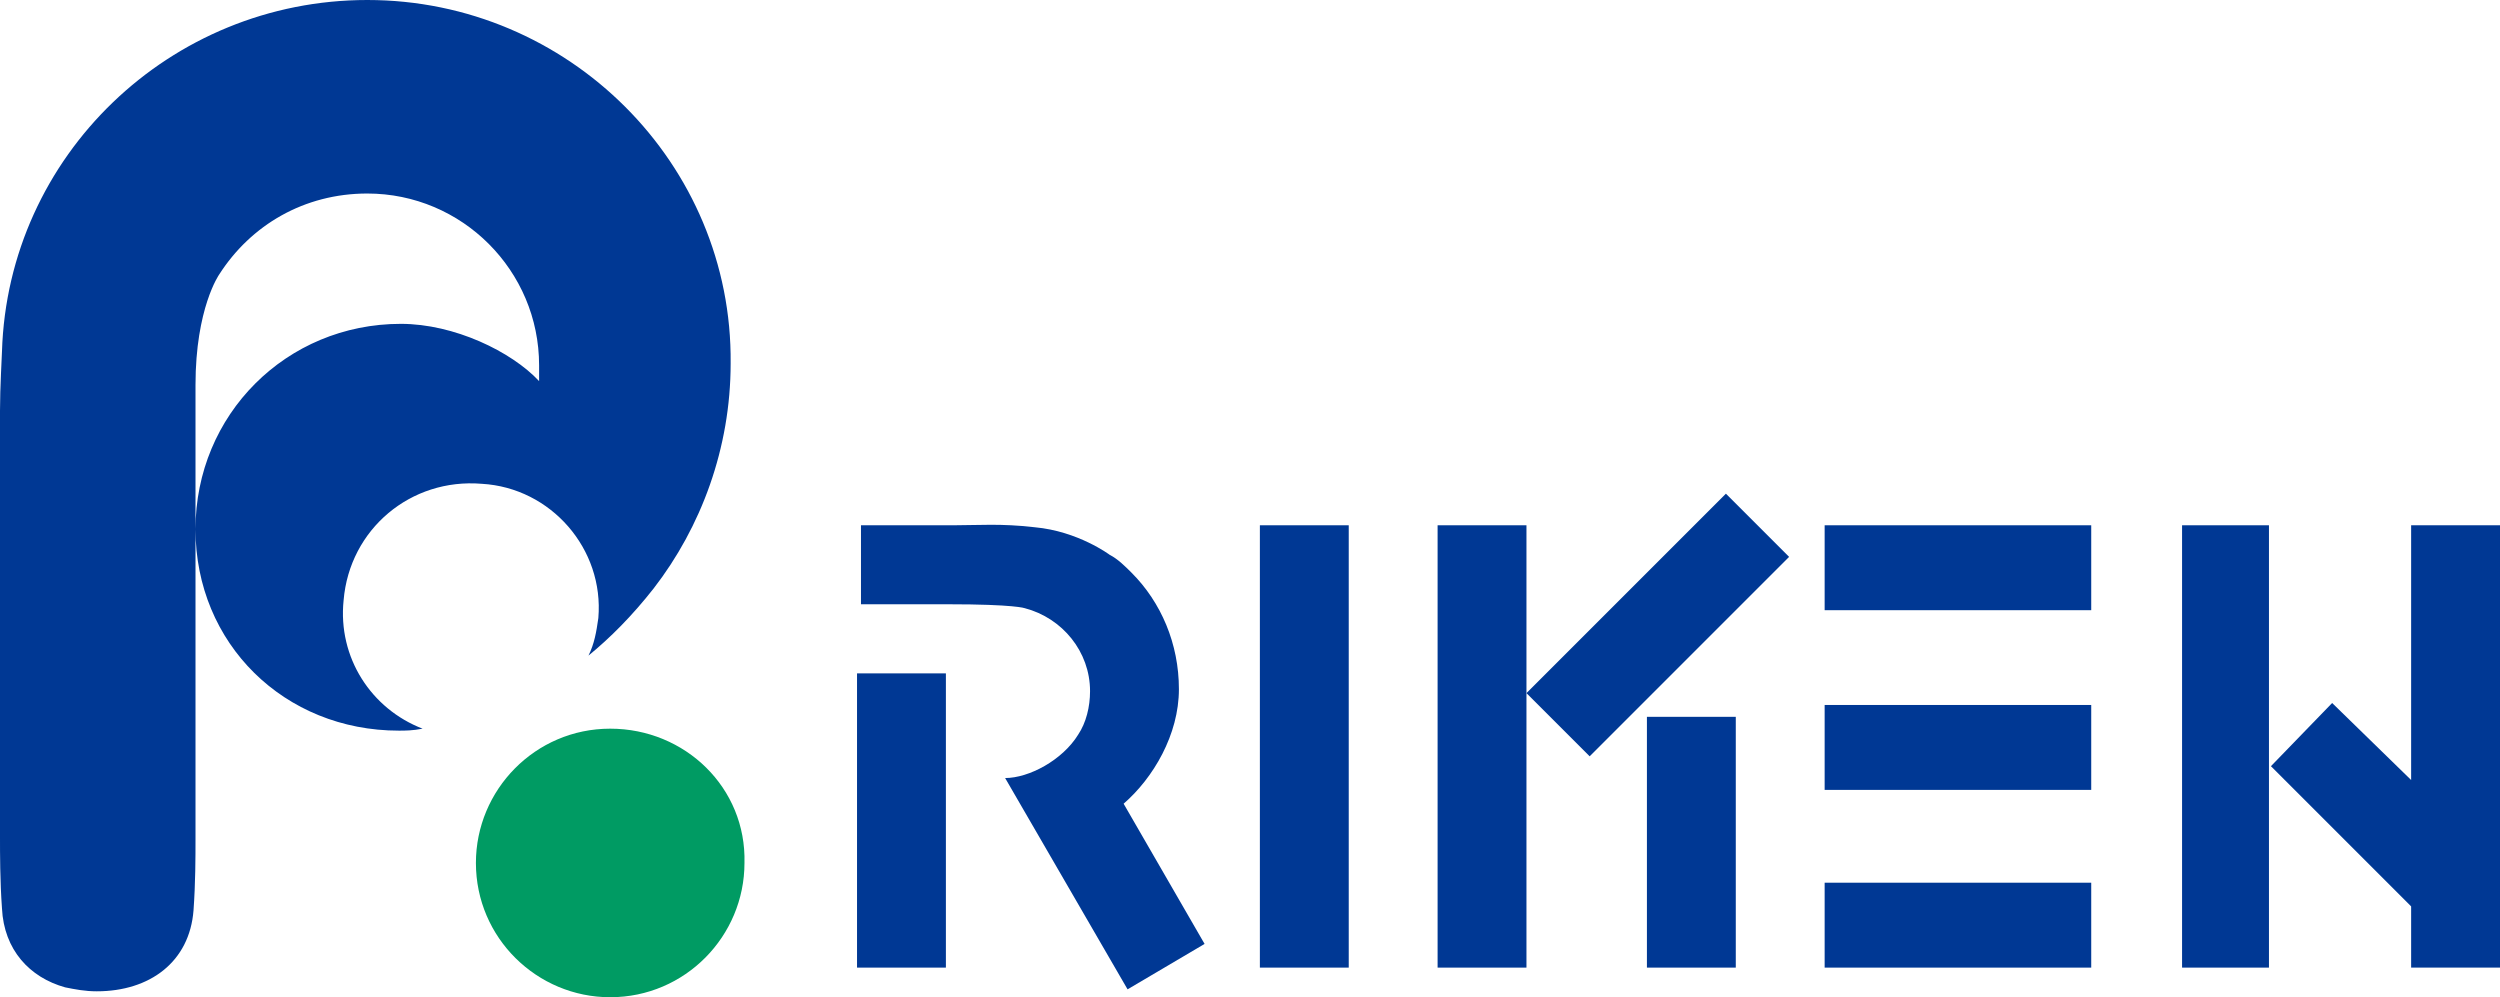
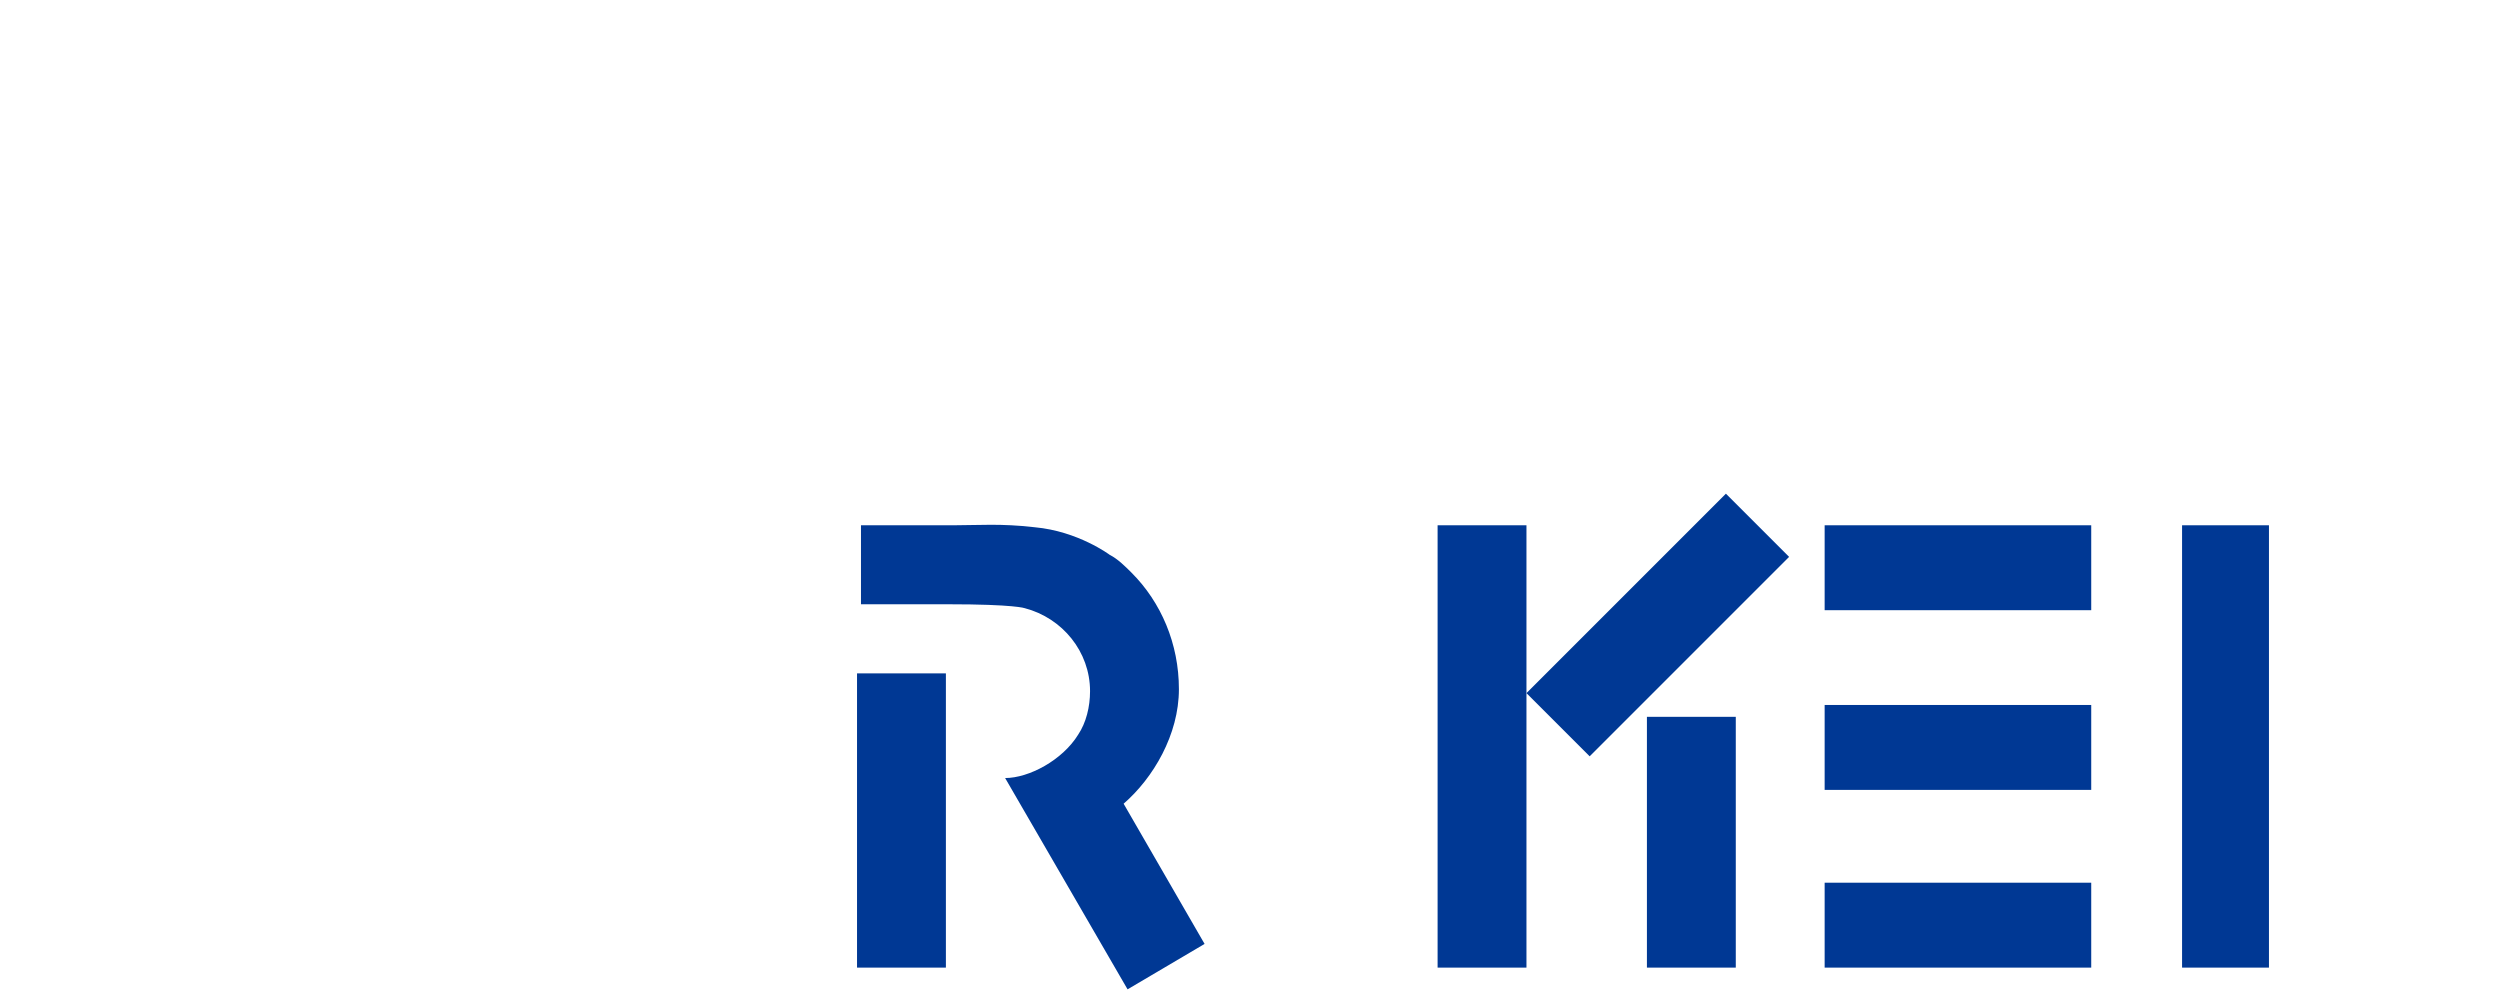
<svg xmlns="http://www.w3.org/2000/svg" version="1.1" id="レイヤー_1" x="0px" y="0px" width="126.6px" height="50.5px" viewBox="0 0 126.6 50.5" style="enable-background:new 0 0 126.6 50.5;" xml:space="preserve">
  <style type="text/css">
	.st0{fill:#003894;}
	.st1{fill:#009B63;}
</style>
  <g>
    <g>
-       <path class="st0" d="M30.3,31.3c-0.1,0.7-0.2,1.3-0.5,1.9c1.1-0.9,2.2-2,3.3-3.4c2.4-3.1,3.9-7.1,3.9-11.4C37.1,8.3,28.8,0,18.6,0    C8.6,0,0.4,7.9,0.1,17.8c0,0.2-0.1,1.8-0.1,3l0,20.6c0,0,0,0.4,0,1c0,0.8,0,2.2,0.1,3.6c0.1,2.1,1.4,3.5,3.2,4    c0.5,0.1,1,0.2,1.6,0.2c2.7,0,4.7-1.5,4.9-4.1c0.1-1.4,0.1-2.7,0.1-3.6c0-0.6,0-1,0-1l0-22c0-3.9,1.2-5.6,1.2-5.6    c1.6-2.5,4.3-4.1,7.5-4.1c4.8,0,8.7,3.9,8.7,8.7c0,0.1,0,0.7,0,0.8c-1.4-1.5-4.3-2.9-7-2.9c-5.8,0-10.4,4.6-10.4,10.4    c0,5.8,4.5,10.2,10.3,10.2c0.3,0,0.7,0,1.2-0.1c-2.6-1-4.3-3.6-4-6.5c0.3-3.6,3.4-6.2,7-5.9C27.9,24.7,30.6,27.8,30.3,31.3z" />
-       <path class="st1" d="M30.9,36.9c-3.8,0-6.8,3.1-6.8,6.8c0,3.8,3.1,6.8,6.8,6.8c3.8,0,6.8-3.1,6.8-6.8    C37.8,39.9,34.7,36.9,30.9,36.9z" />
-     </g>
+       </g>
    <g>
      <rect x="83.4" y="36.3" class="st0" width="4.5" height="12.7" />
-       <polyline class="st0" points="68.3,26.6 63.8,26.6 63.8,49 68.3,49 68.3,26.6   " />
-       <path class="st0" d="M77.3,39.6" />
      <rect x="72.8" y="26.6" class="st0" width="4.5" height="22.4" />
      <polygon class="st0" points="114.9,33.2 114.9,26.6 110.5,26.6 110.5,32.5 110.5,35.1 110.5,49 114.9,49 114.9,42   " />
-       <polygon class="st0" points="126.6,26.6 122.1,26.6 122.1,39.5 118.1,35.6 115,38.8 122.1,45.9 122.1,49 126.6,49 126.6,49   " />
      <polygon class="st0" points="80.5,38.3 90.6,28.2 87.4,25 77.3,35.1   " />
      <path class="st0" d="M51.9,30.8c1.9,0.5,3.3,2.2,3.3,4.2c0,0.8-0.2,1.6-0.6,2.2c-0.8,1.3-2.5,2.2-3.7,2.2l0,0l6.2,10.7l3.9-2.3    l-4.1-7.1c0,0,0,0,0,0c1.5-1.3,2.8-3.5,2.8-5.8c0-2.3-0.9-4.4-2.4-5.9c-0.3-0.3-0.7-0.7-1.1-0.9c0,0-1.6-1.2-3.8-1.4    c-1.7-0.2-2.9-0.1-4.1-0.1h-4.7v4H48C51.4,30.6,51.9,30.8,51.9,30.8" />
      <polyline class="st0" points="43.4,41.3 43.4,34.1 47.9,34.1 47.9,49 43.4,49 43.4,41.3   " />
      <rect x="92.4" y="26.6" class="st0" width="13.5" height="4.3" />
      <rect x="92.4" y="44.7" class="st0" width="13.5" height="4.3" />
      <rect x="92.4" y="35.7" class="st0" width="13.5" height="4.3" />
    </g>
  </g>
</svg>